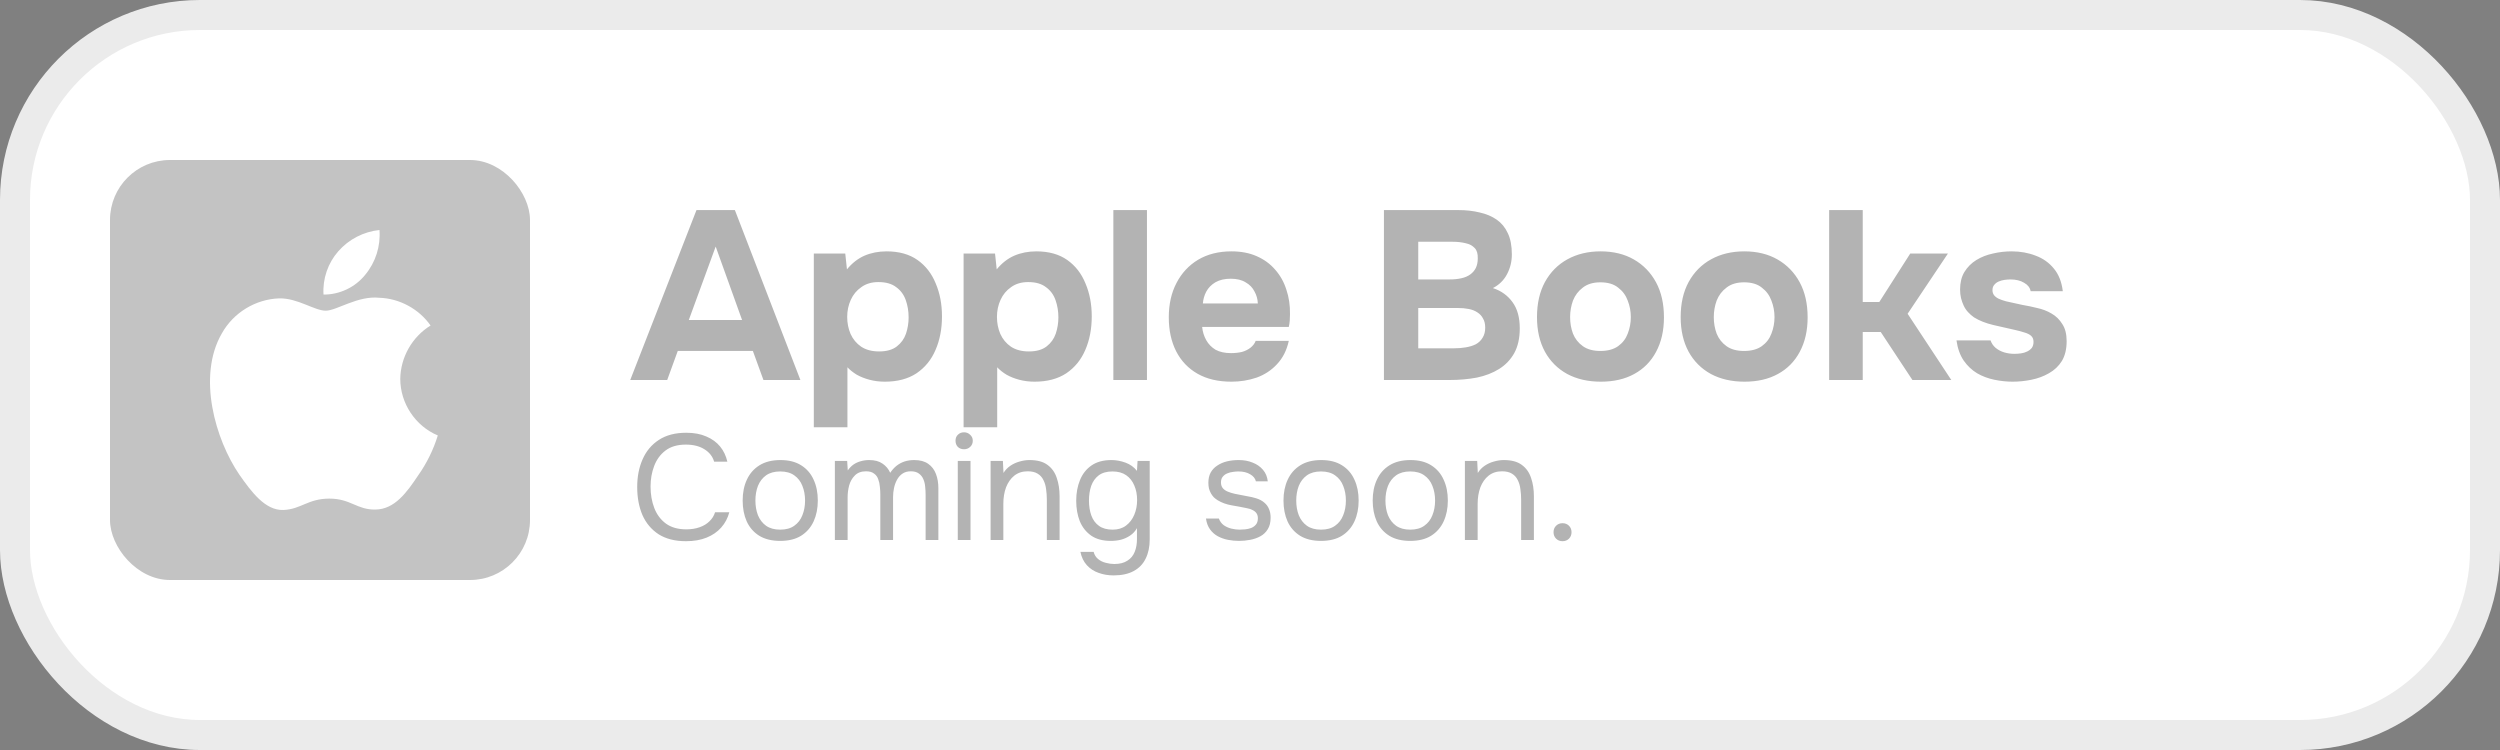
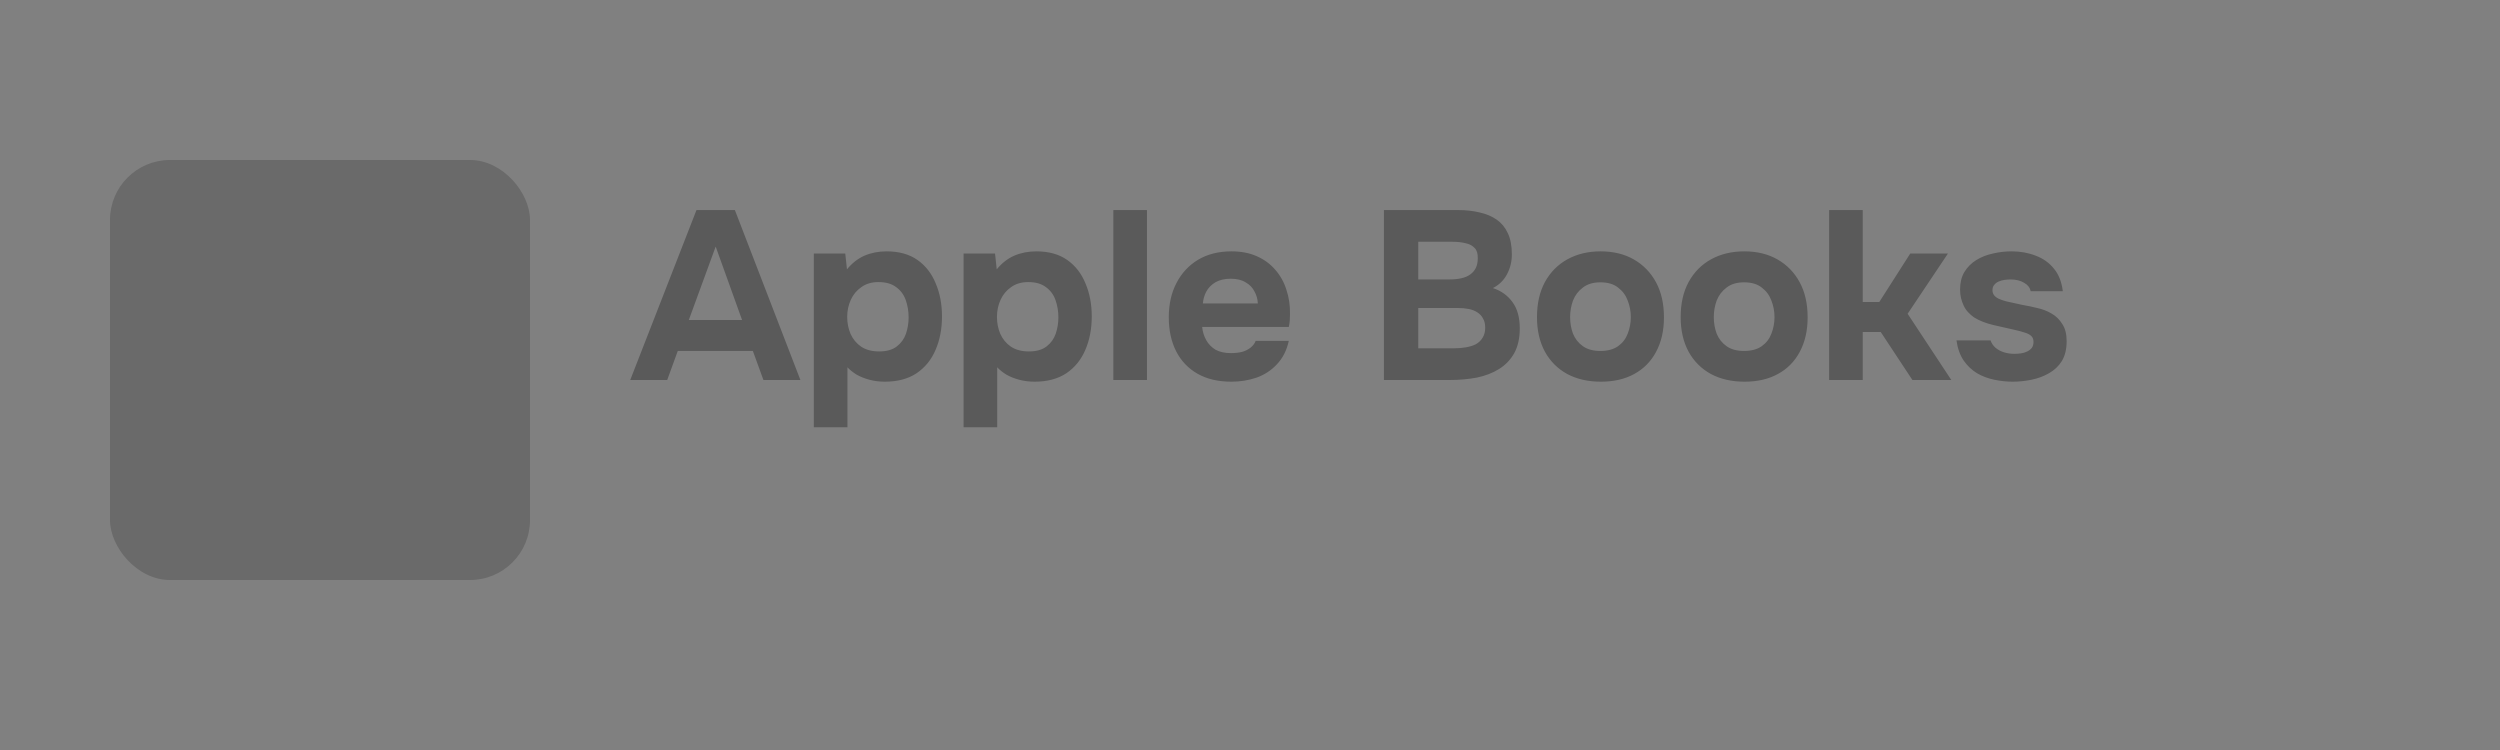
<svg xmlns="http://www.w3.org/2000/svg" width="250" height="75" viewBox="0 0 250 75" fill="none">
  <rect x="0" y="0" width="250" height="75" fill="#808080" stroke="none" />
  <g clip-path="url(#clip0_677_490)">
-     <rect x="1.5" y="1.5" width="247" height="72" rx="18.5" fill="white" stroke="#EBEBEB" stroke-width="3" />
    <path d="M63.024 38L69.648 21.008H73.488L80.04 38H76.344L75.288 35.096H67.776L66.72 38H63.024ZM68.88 32H74.208L71.568 24.656L68.88 32ZM81.382 42.728V25.352H84.526L84.695 26.936C85.207 26.312 85.79 25.856 86.447 25.568C87.118 25.28 87.855 25.136 88.654 25.136C89.903 25.136 90.934 25.424 91.751 26C92.567 26.576 93.174 27.36 93.575 28.352C93.99 29.328 94.198 30.424 94.198 31.64C94.198 32.888 93.983 34.008 93.55 35C93.135 35.976 92.502 36.752 91.654 37.328C90.806 37.888 89.751 38.168 88.487 38.168C87.942 38.168 87.43 38.104 86.951 37.976C86.471 37.848 86.046 37.68 85.678 37.472C85.311 37.248 84.999 37 84.743 36.728V42.728H81.382ZM87.91 35.144C88.662 35.144 89.254 34.976 89.686 34.64C90.118 34.304 90.422 33.88 90.599 33.368C90.775 32.84 90.862 32.296 90.862 31.736C90.862 31.128 90.766 30.552 90.575 30.008C90.382 29.464 90.062 29.032 89.615 28.712C89.183 28.376 88.591 28.208 87.838 28.208C87.166 28.208 86.599 28.376 86.135 28.712C85.671 29.032 85.319 29.456 85.079 29.984C84.838 30.512 84.719 31.08 84.719 31.688C84.719 32.296 84.831 32.864 85.055 33.392C85.294 33.92 85.647 34.344 86.111 34.664C86.591 34.984 87.191 35.144 87.91 35.144ZM96.359 42.728V25.352H99.503L99.671 26.936C100.183 26.312 100.767 25.856 101.423 25.568C102.095 25.28 102.831 25.136 103.631 25.136C104.879 25.136 105.911 25.424 106.727 26C107.543 26.576 108.151 27.36 108.551 28.352C108.967 29.328 109.175 30.424 109.175 31.64C109.175 32.888 108.959 34.008 108.527 35C108.111 35.976 107.479 36.752 106.631 37.328C105.783 37.888 104.727 38.168 103.463 38.168C102.919 38.168 102.407 38.104 101.927 37.976C101.447 37.848 101.023 37.68 100.655 37.472C100.287 37.248 99.975 37 99.719 36.728V42.728H96.359ZM102.887 35.144C103.639 35.144 104.231 34.976 104.663 34.64C105.095 34.304 105.399 33.88 105.575 33.368C105.751 32.84 105.839 32.296 105.839 31.736C105.839 31.128 105.743 30.552 105.551 30.008C105.359 29.464 105.039 29.032 104.591 28.712C104.159 28.376 103.567 28.208 102.815 28.208C102.143 28.208 101.575 28.376 101.111 28.712C100.647 29.032 100.295 29.456 100.055 29.984C99.815 30.512 99.695 31.08 99.695 31.688C99.695 32.296 99.807 32.864 100.031 33.392C100.271 33.92 100.623 34.344 101.087 34.664C101.567 34.984 102.167 35.144 102.887 35.144ZM111.336 38V21.008H114.696V38H111.336ZM123.143 38.168C121.815 38.168 120.687 37.904 119.759 37.376C118.831 36.848 118.119 36.104 117.623 35.144C117.127 34.168 116.879 33.032 116.879 31.736C116.879 30.424 117.135 29.28 117.647 28.304C118.159 27.312 118.879 26.536 119.807 25.976C120.751 25.416 121.863 25.136 123.143 25.136C124.103 25.136 124.943 25.296 125.663 25.616C126.399 25.936 127.015 26.384 127.511 26.96C128.023 27.536 128.399 28.208 128.639 28.976C128.895 29.728 129.015 30.544 128.999 31.424C128.999 31.648 128.991 31.864 128.975 32.072C128.959 32.28 128.927 32.488 128.879 32.696H120.215C120.263 33.176 120.399 33.616 120.623 34.016C120.847 34.416 121.159 34.736 121.559 34.976C121.975 35.2 122.487 35.312 123.095 35.312C123.495 35.312 123.863 35.272 124.199 35.192C124.535 35.096 124.823 34.952 125.063 34.76C125.303 34.568 125.471 34.344 125.567 34.088H128.879C128.671 35.032 128.279 35.808 127.703 36.416C127.143 37.024 126.463 37.472 125.663 37.76C124.863 38.032 124.023 38.168 123.143 38.168ZM120.287 30.344H125.783C125.767 29.912 125.655 29.512 125.447 29.144C125.255 28.76 124.959 28.456 124.559 28.232C124.175 27.992 123.679 27.872 123.071 27.872C122.463 27.872 121.951 27.992 121.535 28.232C121.135 28.472 120.831 28.784 120.623 29.168C120.431 29.536 120.319 29.928 120.287 30.344ZM138.393 38V21.008H145.833C146.617 21.008 147.329 21.088 147.969 21.248C148.625 21.392 149.193 21.632 149.673 21.968C150.153 22.304 150.521 22.752 150.777 23.312C151.049 23.872 151.185 24.584 151.185 25.448C151.185 26.152 151.025 26.808 150.705 27.416C150.385 28.024 149.913 28.488 149.289 28.808C150.121 29.08 150.777 29.552 151.257 30.224C151.737 30.88 151.977 31.752 151.977 32.84C151.977 33.816 151.793 34.64 151.425 35.312C151.057 35.968 150.553 36.496 149.913 36.896C149.273 37.296 148.529 37.584 147.681 37.76C146.833 37.92 145.929 38 144.969 38H138.393ZM141.825 34.832H145.377C145.809 34.832 146.209 34.8 146.577 34.736C146.961 34.672 147.297 34.568 147.585 34.424C147.873 34.264 148.097 34.048 148.257 33.776C148.433 33.504 148.521 33.168 148.521 32.768C148.521 32.4 148.449 32.096 148.305 31.856C148.177 31.6 147.985 31.392 147.729 31.232C147.489 31.072 147.201 30.96 146.865 30.896C146.545 30.832 146.185 30.8 145.785 30.8H141.825V34.832ZM141.825 27.944H144.969C145.401 27.944 145.793 27.904 146.145 27.824C146.497 27.744 146.793 27.616 147.033 27.44C147.273 27.264 147.457 27.048 147.585 26.792C147.713 26.52 147.777 26.208 147.777 25.856C147.793 25.376 147.689 25.024 147.465 24.8C147.241 24.56 146.937 24.4 146.553 24.32C146.169 24.224 145.737 24.176 145.257 24.176H141.825V27.944ZM160.083 38.168C158.803 38.168 157.683 37.912 156.723 37.4C155.763 36.872 155.019 36.128 154.491 35.168C153.963 34.192 153.699 33.04 153.699 31.712C153.699 30.352 153.963 29.184 154.491 28.208C155.035 27.216 155.787 26.456 156.747 25.928C157.707 25.4 158.811 25.136 160.059 25.136C161.339 25.136 162.451 25.408 163.395 25.952C164.339 26.496 165.075 27.256 165.603 28.232C166.131 29.208 166.395 30.376 166.395 31.736C166.395 33.064 166.131 34.216 165.603 35.192C165.091 36.152 164.363 36.888 163.419 37.4C162.491 37.912 161.379 38.168 160.083 38.168ZM160.035 35.096C160.771 35.096 161.363 34.936 161.811 34.616C162.259 34.296 162.579 33.88 162.771 33.368C162.979 32.84 163.083 32.288 163.083 31.712C163.083 31.136 162.979 30.584 162.771 30.056C162.579 29.528 162.259 29.096 161.811 28.76C161.379 28.408 160.787 28.232 160.035 28.232C159.315 28.232 158.731 28.408 158.283 28.76C157.835 29.096 157.507 29.528 157.299 30.056C157.107 30.584 157.011 31.136 157.011 31.712C157.011 32.304 157.107 32.856 157.299 33.368C157.507 33.88 157.835 34.296 158.283 34.616C158.731 34.936 159.315 35.096 160.035 35.096ZM174.451 38.168C173.171 38.168 172.051 37.912 171.091 37.4C170.131 36.872 169.387 36.128 168.859 35.168C168.331 34.192 168.067 33.04 168.067 31.712C168.067 30.352 168.331 29.184 168.859 28.208C169.403 27.216 170.155 26.456 171.115 25.928C172.075 25.4 173.179 25.136 174.427 25.136C175.707 25.136 176.819 25.408 177.763 25.952C178.707 26.496 179.443 27.256 179.971 28.232C180.499 29.208 180.763 30.376 180.763 31.736C180.763 33.064 180.499 34.216 179.971 35.192C179.459 36.152 178.731 36.888 177.787 37.4C176.859 37.912 175.747 38.168 174.451 38.168ZM174.403 35.096C175.139 35.096 175.731 34.936 176.179 34.616C176.627 34.296 176.947 33.88 177.139 33.368C177.347 32.84 177.451 32.288 177.451 31.712C177.451 31.136 177.347 30.584 177.139 30.056C176.947 29.528 176.627 29.096 176.179 28.76C175.747 28.408 175.155 28.232 174.403 28.232C173.683 28.232 173.099 28.408 172.651 28.76C172.203 29.096 171.875 29.528 171.667 30.056C171.475 30.584 171.379 31.136 171.379 31.712C171.379 32.304 171.475 32.856 171.667 33.368C171.875 33.88 172.203 34.296 172.651 34.616C173.099 34.936 173.683 35.096 174.403 35.096ZM182.914 38V21.008H186.274V30.2H187.93L191.026 25.352H194.794L190.762 31.376L195.13 38H191.242L188.074 33.2H186.274V38H182.914ZM201.264 38.168C200.672 38.168 200.064 38.104 199.44 37.976C198.816 37.848 198.24 37.632 197.712 37.328C197.184 37.008 196.736 36.584 196.368 36.056C196 35.512 195.76 34.84 195.648 34.04H199.056C199.152 34.328 199.32 34.576 199.56 34.784C199.816 34.992 200.104 35.144 200.424 35.24C200.76 35.336 201.096 35.384 201.432 35.384C201.656 35.384 201.88 35.368 202.104 35.336C202.328 35.304 202.536 35.24 202.728 35.144C202.92 35.048 203.072 34.928 203.184 34.784C203.296 34.624 203.352 34.424 203.352 34.184C203.352 33.928 203.272 33.728 203.112 33.584C202.952 33.44 202.728 33.328 202.44 33.248C202.152 33.152 201.824 33.064 201.456 32.984C200.8 32.84 200.096 32.68 199.344 32.504C198.592 32.328 197.944 32.072 197.4 31.736C197.176 31.576 196.976 31.4 196.8 31.208C196.624 31.016 196.48 30.8 196.368 30.56C196.256 30.32 196.168 30.072 196.104 29.816C196.04 29.544 196.008 29.256 196.008 28.952C196.008 28.264 196.152 27.68 196.44 27.2C196.744 26.704 197.144 26.304 197.64 26C198.136 25.696 198.688 25.48 199.296 25.352C199.904 25.208 200.528 25.136 201.168 25.136C202.032 25.136 202.832 25.28 203.568 25.568C204.304 25.84 204.912 26.272 205.392 26.864C205.872 27.44 206.168 28.192 206.28 29.12H203.064C203 28.768 202.784 28.488 202.416 28.28C202.048 28.056 201.592 27.944 201.048 27.944C200.856 27.944 200.648 27.96 200.424 27.992C200.216 28.024 200.024 28.08 199.848 28.16C199.672 28.24 199.528 28.352 199.416 28.496C199.304 28.624 199.248 28.8 199.248 29.024C199.248 29.2 199.296 29.36 199.392 29.504C199.504 29.648 199.656 29.768 199.848 29.864C200.056 29.96 200.304 30.048 200.592 30.128C201.136 30.256 201.68 30.376 202.224 30.488C202.784 30.584 203.28 30.688 203.712 30.8C204.24 30.912 204.72 31.096 205.152 31.352C205.6 31.608 205.96 31.96 206.232 32.408C206.52 32.84 206.664 33.408 206.664 34.112C206.664 34.912 206.504 35.576 206.184 36.104C205.864 36.616 205.432 37.024 204.888 37.328C204.36 37.632 203.776 37.848 203.136 37.976C202.512 38.104 201.888 38.168 201.264 38.168Z" fill="black" fill-opacity="0.3" />
-     <path d="M68.595 54.12C67.505 54.12 66.595 53.89 65.865 53.43C65.145 52.96 64.605 52.32 64.245 51.51C63.895 50.69 63.72 49.755 63.72 48.705C63.72 47.665 63.9 46.74 64.26 45.93C64.62 45.11 65.16 44.465 65.88 43.995C66.61 43.515 67.525 43.275 68.625 43.275C69.405 43.275 70.075 43.4 70.635 43.65C71.205 43.89 71.665 44.225 72.015 44.655C72.365 45.085 72.605 45.59 72.735 46.17H71.415C71.265 45.65 70.94 45.235 70.44 44.925C69.95 44.615 69.33 44.46 68.58 44.46C67.74 44.46 67.06 44.66 66.54 45.06C66.03 45.45 65.655 45.965 65.415 46.605C65.175 47.235 65.055 47.92 65.055 48.66C65.055 49.44 65.18 50.155 65.43 50.805C65.68 51.455 66.07 51.975 66.6 52.365C67.13 52.745 67.805 52.935 68.625 52.935C69.125 52.935 69.57 52.865 69.96 52.725C70.36 52.585 70.69 52.385 70.95 52.125C71.22 51.865 71.405 51.565 71.505 51.225H72.93C72.78 51.805 72.51 52.315 72.12 52.755C71.74 53.185 71.255 53.52 70.665 53.76C70.075 54 69.385 54.12 68.595 54.12ZM78.016 54.09C77.186 54.09 76.492 53.92 75.931 53.58C75.371 53.23 74.951 52.75 74.671 52.14C74.401 51.53 74.266 50.835 74.266 50.055C74.266 49.265 74.406 48.57 74.686 47.97C74.966 47.36 75.386 46.88 75.947 46.53C76.507 46.18 77.207 46.005 78.046 46.005C78.876 46.005 79.567 46.18 80.117 46.53C80.677 46.88 81.091 47.36 81.362 47.97C81.641 48.57 81.781 49.265 81.781 50.055C81.781 50.835 81.641 51.53 81.362 52.14C81.082 52.75 80.662 53.23 80.102 53.58C79.552 53.92 78.856 54.09 78.016 54.09ZM78.016 52.965C78.597 52.965 79.067 52.835 79.427 52.575C79.796 52.315 80.067 51.965 80.237 51.525C80.416 51.085 80.507 50.595 80.507 50.055C80.507 49.515 80.416 49.025 80.237 48.585C80.067 48.145 79.796 47.795 79.427 47.535C79.067 47.275 78.597 47.145 78.016 47.145C77.447 47.145 76.977 47.275 76.606 47.535C76.246 47.795 75.977 48.145 75.796 48.585C75.626 49.025 75.541 49.515 75.541 50.055C75.541 50.595 75.626 51.085 75.796 51.525C75.977 51.965 76.246 52.315 76.606 52.575C76.977 52.835 77.447 52.965 78.016 52.965ZM83.487 54V46.095H84.717L84.777 47.04C84.947 46.8 85.137 46.605 85.347 46.455C85.567 46.305 85.807 46.195 86.067 46.125C86.337 46.045 86.622 46.005 86.922 46.005C87.472 46.005 87.917 46.125 88.257 46.365C88.597 46.595 88.852 46.9 89.022 47.28C89.202 47.01 89.407 46.78 89.637 46.59C89.877 46.4 90.142 46.255 90.432 46.155C90.732 46.055 91.062 46.005 91.422 46.005C92.002 46.005 92.467 46.13 92.817 46.38C93.177 46.63 93.437 46.97 93.597 47.4C93.757 47.82 93.837 48.295 93.837 48.825V54H92.562V49.47C92.562 49.21 92.547 48.945 92.517 48.675C92.497 48.405 92.437 48.155 92.337 47.925C92.237 47.685 92.087 47.495 91.887 47.355C91.697 47.205 91.427 47.13 91.077 47.13C90.747 47.13 90.467 47.21 90.237 47.37C90.017 47.52 89.837 47.725 89.697 47.985C89.557 48.245 89.457 48.525 89.397 48.825C89.337 49.115 89.307 49.405 89.307 49.695V54H88.032V49.455C88.032 49.205 88.017 48.945 87.987 48.675C87.967 48.405 87.912 48.155 87.822 47.925C87.742 47.685 87.602 47.495 87.402 47.355C87.212 47.205 86.947 47.13 86.607 47.13C86.127 47.13 85.752 47.27 85.482 47.55C85.212 47.82 85.022 48.155 84.912 48.555C84.812 48.945 84.762 49.33 84.762 49.71V54H83.487ZM95.778 54V46.095H97.052V54H95.778ZM96.407 44.925C96.147 44.925 95.938 44.845 95.778 44.685C95.627 44.525 95.552 44.32 95.552 44.07C95.552 43.82 95.632 43.62 95.793 43.47C95.953 43.31 96.157 43.23 96.407 43.23C96.638 43.23 96.838 43.31 97.007 43.47C97.188 43.63 97.278 43.83 97.278 44.07C97.278 44.32 97.192 44.525 97.022 44.685C96.853 44.845 96.647 44.925 96.407 44.925ZM99.059 54V46.095H100.289L100.349 47.295C100.529 47.005 100.759 46.765 101.039 46.575C101.319 46.385 101.624 46.245 101.954 46.155C102.294 46.055 102.624 46.005 102.944 46.005C103.714 46.005 104.314 46.165 104.744 46.485C105.184 46.805 105.494 47.24 105.674 47.79C105.864 48.33 105.959 48.945 105.959 49.635V54H104.684V49.98C104.684 49.61 104.659 49.255 104.609 48.915C104.569 48.575 104.479 48.27 104.339 48C104.209 47.73 104.019 47.52 103.769 47.37C103.519 47.21 103.184 47.13 102.764 47.13C102.244 47.13 101.799 47.275 101.429 47.565C101.069 47.855 100.794 48.245 100.604 48.735C100.424 49.225 100.334 49.775 100.334 50.385V54H99.059ZM111.356 57.54C110.816 57.54 110.316 57.455 109.856 57.285C109.396 57.125 109.006 56.87 108.686 56.52C108.366 56.17 108.151 55.725 108.041 55.185H109.361C109.441 55.485 109.591 55.725 109.811 55.905C110.031 56.085 110.286 56.21 110.576 56.28C110.866 56.36 111.151 56.4 111.431 56.4C111.971 56.4 112.406 56.29 112.736 56.07C113.076 55.86 113.321 55.565 113.471 55.185C113.621 54.815 113.696 54.39 113.696 53.91V52.815C113.526 53.115 113.301 53.36 113.021 53.55C112.741 53.74 112.436 53.88 112.106 53.97C111.776 54.05 111.436 54.09 111.086 54.09C110.286 54.09 109.631 53.915 109.121 53.565C108.611 53.205 108.231 52.725 107.981 52.125C107.741 51.515 107.621 50.83 107.621 50.07C107.621 49.31 107.746 48.625 107.996 48.015C108.246 47.395 108.631 46.905 109.151 46.545C109.671 46.185 110.336 46.005 111.146 46.005C111.606 46.005 112.071 46.09 112.541 46.26C113.011 46.43 113.396 46.705 113.696 47.085L113.756 46.095H114.971V53.94C114.971 54.68 114.836 55.32 114.566 55.86C114.306 56.4 113.906 56.815 113.366 57.105C112.836 57.395 112.166 57.54 111.356 57.54ZM111.266 52.965C111.796 52.965 112.241 52.83 112.601 52.56C112.961 52.29 113.236 51.93 113.426 51.48C113.616 51.03 113.711 50.54 113.711 50.01C113.711 49.46 113.616 48.97 113.426 48.54C113.246 48.11 112.976 47.77 112.616 47.52C112.256 47.27 111.801 47.145 111.251 47.145C110.681 47.145 110.221 47.275 109.871 47.535C109.531 47.795 109.281 48.145 109.121 48.585C108.971 49.025 108.896 49.515 108.896 50.055C108.896 50.615 108.976 51.115 109.136 51.555C109.296 51.995 109.551 52.34 109.901 52.59C110.251 52.84 110.706 52.965 111.266 52.965ZM123.897 54.09C123.537 54.09 123.172 54.055 122.802 53.985C122.442 53.915 122.102 53.795 121.782 53.625C121.472 53.455 121.212 53.225 121.002 52.935C120.792 52.645 120.657 52.285 120.597 51.855H121.887C121.987 52.125 122.147 52.345 122.367 52.515C122.597 52.675 122.852 52.79 123.132 52.86C123.422 52.93 123.697 52.965 123.957 52.965C124.117 52.965 124.302 52.955 124.512 52.935C124.722 52.915 124.922 52.87 125.112 52.8C125.312 52.72 125.472 52.605 125.592 52.455C125.722 52.305 125.787 52.095 125.787 51.825C125.787 51.625 125.742 51.46 125.652 51.33C125.562 51.2 125.437 51.095 125.277 51.015C125.117 50.925 124.922 50.86 124.692 50.82C124.222 50.72 123.717 50.625 123.177 50.535C122.647 50.445 122.177 50.275 121.767 50.025C121.627 49.935 121.497 49.835 121.377 49.725C121.267 49.605 121.172 49.475 121.092 49.335C121.012 49.185 120.947 49.025 120.897 48.855C120.857 48.675 120.837 48.48 120.837 48.27C120.837 47.88 120.912 47.545 121.062 47.265C121.222 46.975 121.442 46.74 121.722 46.56C122.002 46.37 122.322 46.23 122.682 46.14C123.052 46.05 123.447 46.005 123.867 46.005C124.387 46.005 124.852 46.09 125.262 46.26C125.682 46.42 126.027 46.66 126.297 46.98C126.567 47.29 126.727 47.675 126.777 48.135H125.592C125.522 47.845 125.332 47.61 125.022 47.43C124.712 47.24 124.317 47.145 123.837 47.145C123.677 47.145 123.497 47.16 123.297 47.19C123.097 47.21 122.907 47.26 122.727 47.34C122.547 47.41 122.397 47.52 122.277 47.67C122.157 47.81 122.097 48 122.097 48.24C122.097 48.46 122.152 48.645 122.262 48.795C122.382 48.945 122.547 49.065 122.757 49.155C122.967 49.245 123.207 49.32 123.477 49.38C123.827 49.45 124.212 49.525 124.632 49.605C125.052 49.675 125.382 49.75 125.622 49.83C125.942 49.93 126.207 50.07 126.417 50.25C126.637 50.43 126.797 50.645 126.897 50.895C127.007 51.145 127.062 51.435 127.062 51.765C127.062 52.235 126.967 52.62 126.777 52.92C126.597 53.22 126.352 53.455 126.042 53.625C125.732 53.795 125.387 53.915 125.007 53.985C124.637 54.055 124.267 54.09 123.897 54.09ZM132.099 54.09C131.269 54.09 130.574 53.92 130.014 53.58C129.454 53.23 129.034 52.75 128.754 52.14C128.484 51.53 128.349 50.835 128.349 50.055C128.349 49.265 128.489 48.57 128.769 47.97C129.049 47.36 129.469 46.88 130.029 46.53C130.589 46.18 131.289 46.005 132.129 46.005C132.959 46.005 133.649 46.18 134.199 46.53C134.759 46.88 135.174 47.36 135.444 47.97C135.724 48.57 135.864 49.265 135.864 50.055C135.864 50.835 135.724 51.53 135.444 52.14C135.164 52.75 134.744 53.23 134.184 53.58C133.634 53.92 132.939 54.09 132.099 54.09ZM132.099 52.965C132.679 52.965 133.149 52.835 133.509 52.575C133.879 52.315 134.149 51.965 134.319 51.525C134.499 51.085 134.589 50.595 134.589 50.055C134.589 49.515 134.499 49.025 134.319 48.585C134.149 48.145 133.879 47.795 133.509 47.535C133.149 47.275 132.679 47.145 132.099 47.145C131.529 47.145 131.059 47.275 130.689 47.535C130.329 47.795 130.059 48.145 129.879 48.585C129.709 49.025 129.624 49.515 129.624 50.055C129.624 50.595 129.709 51.085 129.879 51.525C130.059 51.965 130.329 52.315 130.689 52.575C131.059 52.835 131.529 52.965 132.099 52.965ZM141.019 54.09C140.189 54.09 139.494 53.92 138.934 53.58C138.374 53.23 137.954 52.75 137.674 52.14C137.404 51.53 137.269 50.835 137.269 50.055C137.269 49.265 137.409 48.57 137.689 47.97C137.969 47.36 138.389 46.88 138.949 46.53C139.509 46.18 140.209 46.005 141.049 46.005C141.879 46.005 142.569 46.18 143.119 46.53C143.679 46.88 144.094 47.36 144.364 47.97C144.644 48.57 144.784 49.265 144.784 50.055C144.784 50.835 144.644 51.53 144.364 52.14C144.084 52.75 143.664 53.23 143.104 53.58C142.554 53.92 141.859 54.09 141.019 54.09ZM141.019 52.965C141.599 52.965 142.069 52.835 142.429 52.575C142.799 52.315 143.069 51.965 143.239 51.525C143.419 51.085 143.509 50.595 143.509 50.055C143.509 49.515 143.419 49.025 143.239 48.585C143.069 48.145 142.799 47.795 142.429 47.535C142.069 47.275 141.599 47.145 141.019 47.145C140.449 47.145 139.979 47.275 139.609 47.535C139.249 47.795 138.979 48.145 138.799 48.585C138.629 49.025 138.544 49.515 138.544 50.055C138.544 50.595 138.629 51.085 138.799 51.525C138.979 51.965 139.249 52.315 139.609 52.575C139.979 52.835 140.449 52.965 141.019 52.965ZM146.49 54V46.095H147.72L147.78 47.295C147.96 47.005 148.19 46.765 148.47 46.575C148.75 46.385 149.055 46.245 149.385 46.155C149.725 46.055 150.055 46.005 150.375 46.005C151.145 46.005 151.745 46.165 152.175 46.485C152.615 46.805 152.925 47.24 153.105 47.79C153.295 48.33 153.39 48.945 153.39 49.635V54H152.115V49.98C152.115 49.61 152.09 49.255 152.04 48.915C152 48.575 151.91 48.27 151.77 48C151.64 47.73 151.45 47.52 151.2 47.37C150.95 47.21 150.615 47.13 150.195 47.13C149.675 47.13 149.23 47.275 148.86 47.565C148.5 47.855 148.225 48.245 148.035 48.735C147.855 49.225 147.765 49.775 147.765 50.385V54H146.49ZM156.253 54.12C155.993 54.12 155.778 54.035 155.608 53.865C155.438 53.695 155.353 53.48 155.353 53.22C155.353 52.96 155.438 52.745 155.608 52.575C155.778 52.405 155.993 52.32 156.253 52.32C156.513 52.32 156.728 52.405 156.898 52.575C157.068 52.745 157.153 52.96 157.153 53.22C157.153 53.48 157.068 53.695 156.898 53.865C156.728 54.035 156.513 54.12 156.253 54.12Z" fill="black" fill-opacity="0.3" />
    <rect x="11" y="16" width="42" height="42" rx="6" fill="#383737" fill-opacity="0.3" />
-     <path d="M40.027 37.89C40.055 35.729 41.215 33.684 43.057 32.551C41.895 30.892 39.949 29.84 37.925 29.777C35.766 29.55 33.672 31.069 32.572 31.069C31.451 31.069 29.756 29.8 27.932 29.837C25.555 29.914 23.338 31.266 22.181 33.345C19.694 37.65 21.549 43.978 23.931 47.458C25.123 49.162 26.516 51.066 28.338 50.998C30.122 50.924 30.788 49.861 32.941 49.861C35.074 49.861 35.699 50.998 37.558 50.955C39.472 50.924 40.678 49.244 41.828 47.523C42.684 46.309 43.343 44.967 43.78 43.547C41.531 42.596 40.029 40.332 40.027 37.89Z" fill="white" />
-     <path d="M36.514 27.488C37.558 26.236 38.072 24.626 37.947 23C36.353 23.167 34.881 23.929 33.823 25.134C32.789 26.311 32.251 27.893 32.352 29.456C33.947 29.473 35.515 28.731 36.514 27.488Z" fill="white" />
  </g>
  <defs>
    <clipPath id="clip0_677_490">
      <rect width="250" height="75" fill="white" />
    </clipPath>
  </defs>
</svg>